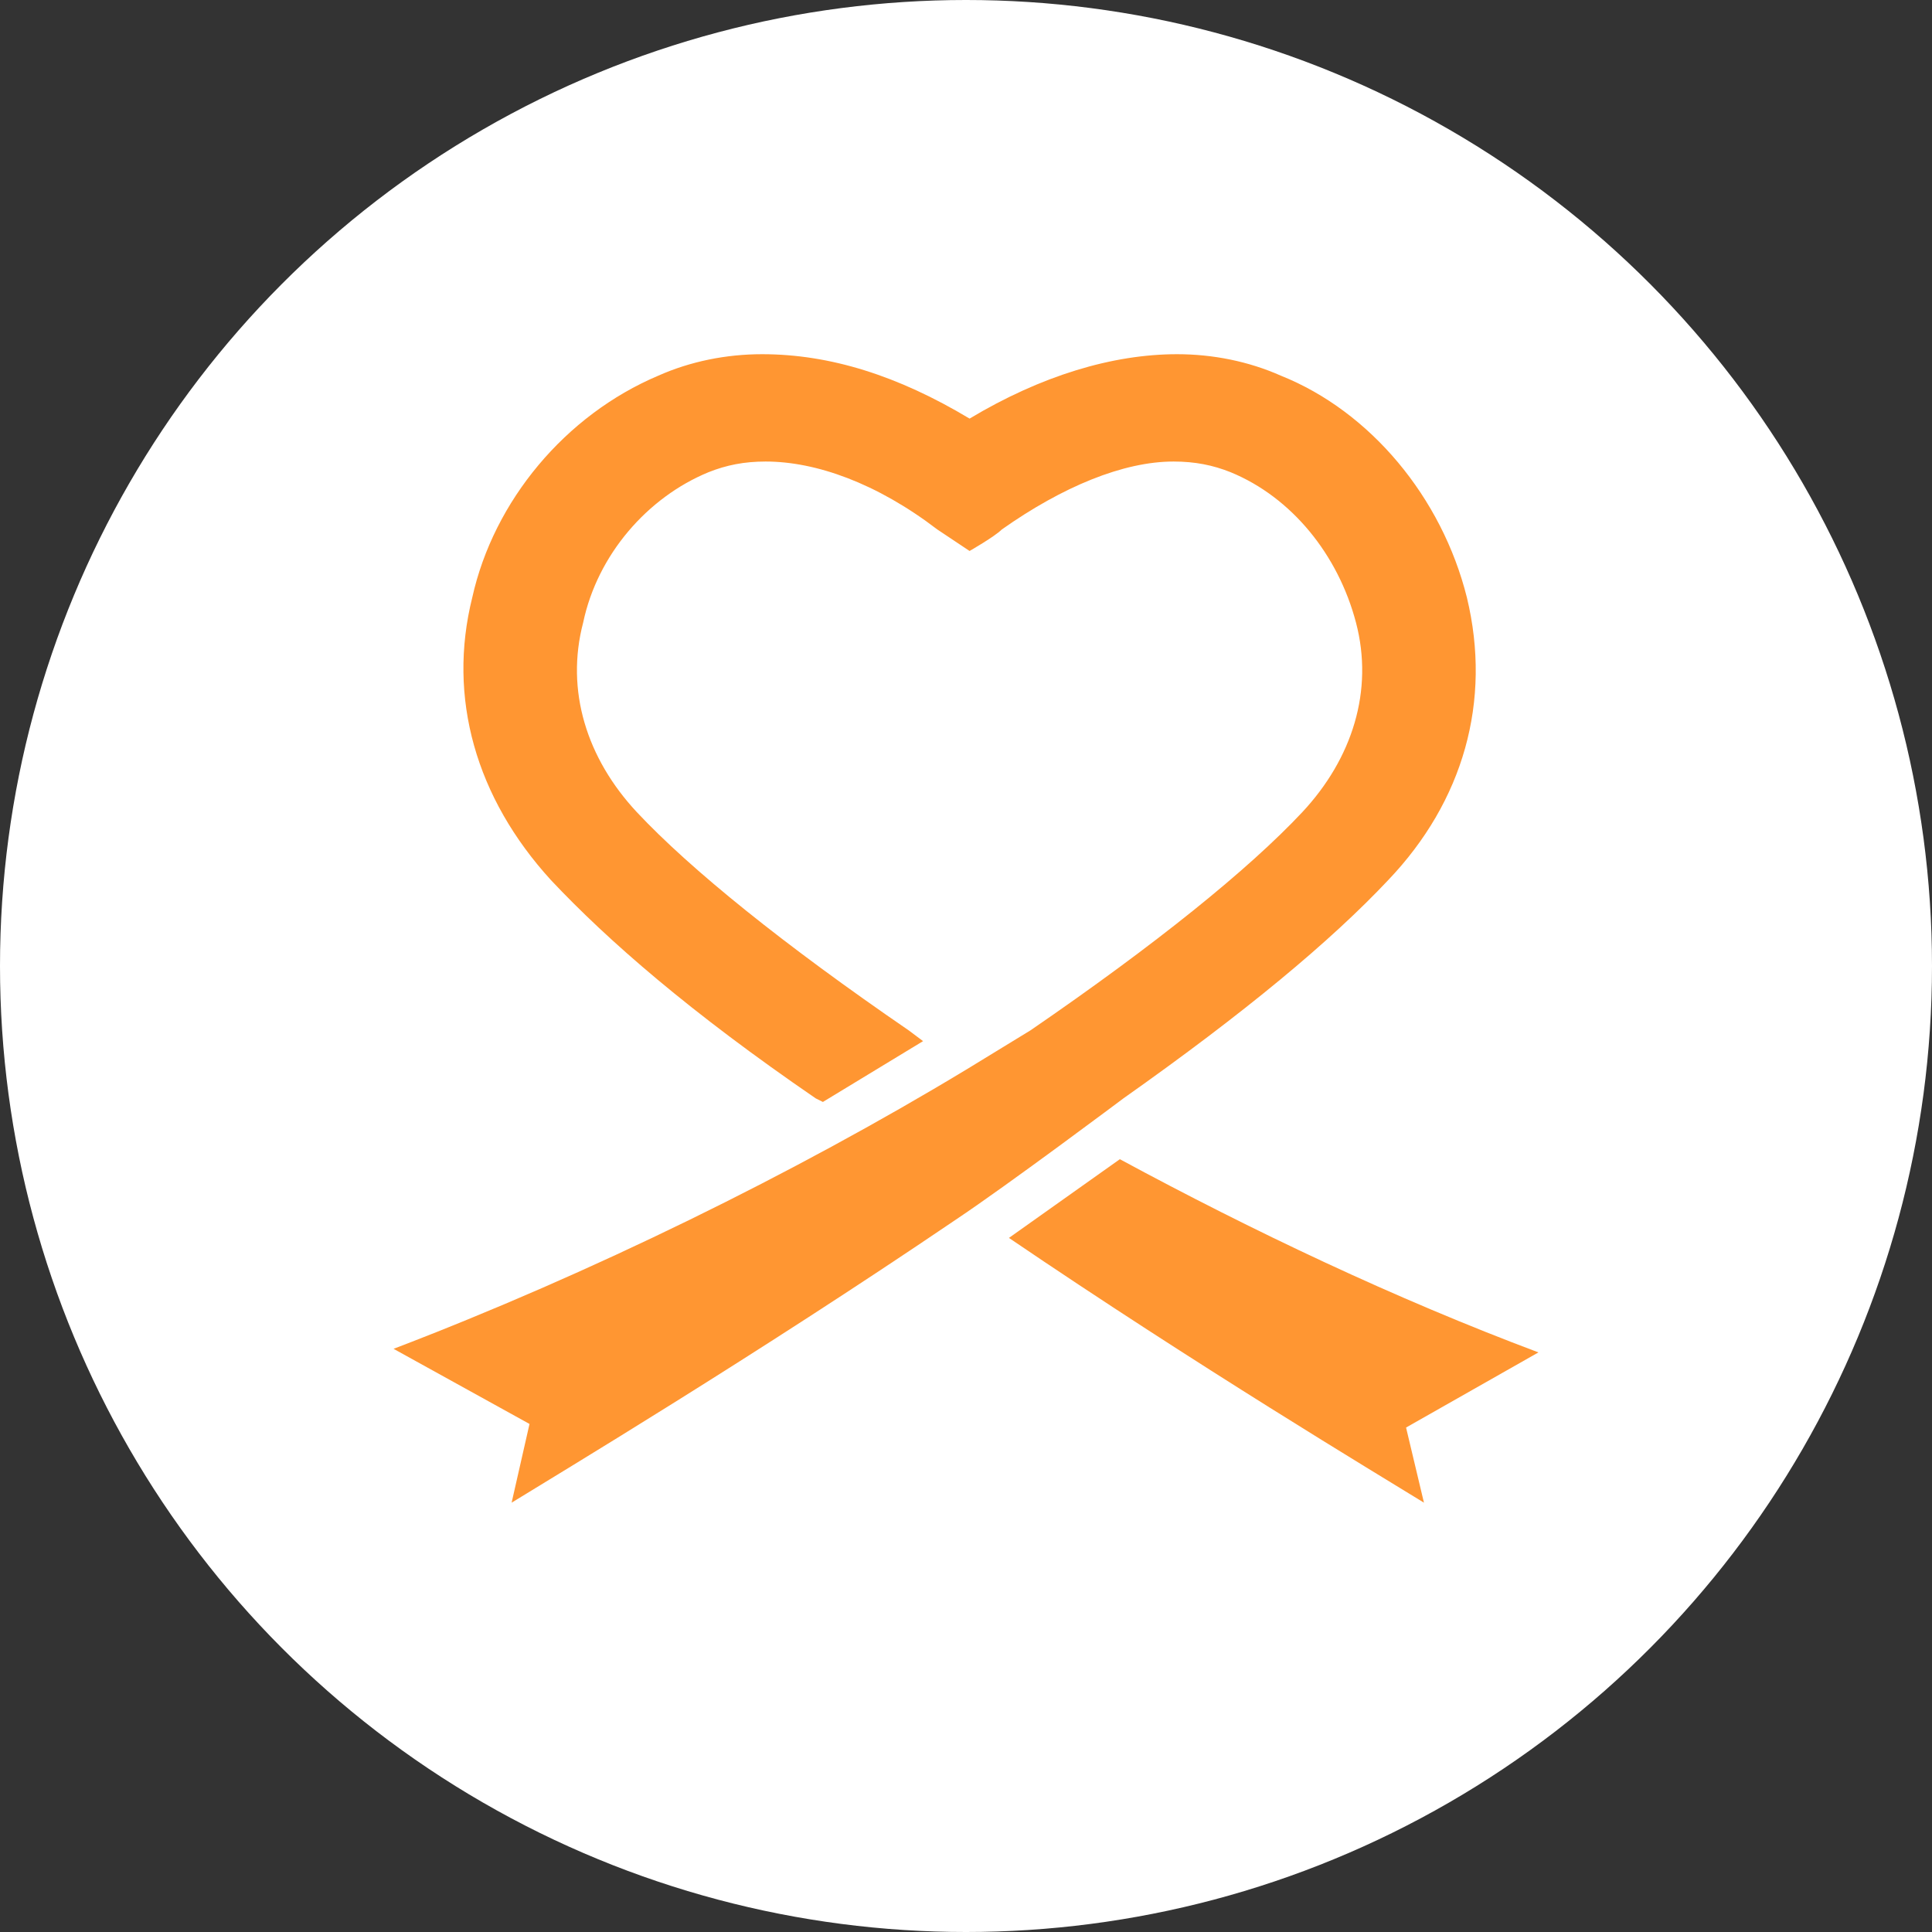
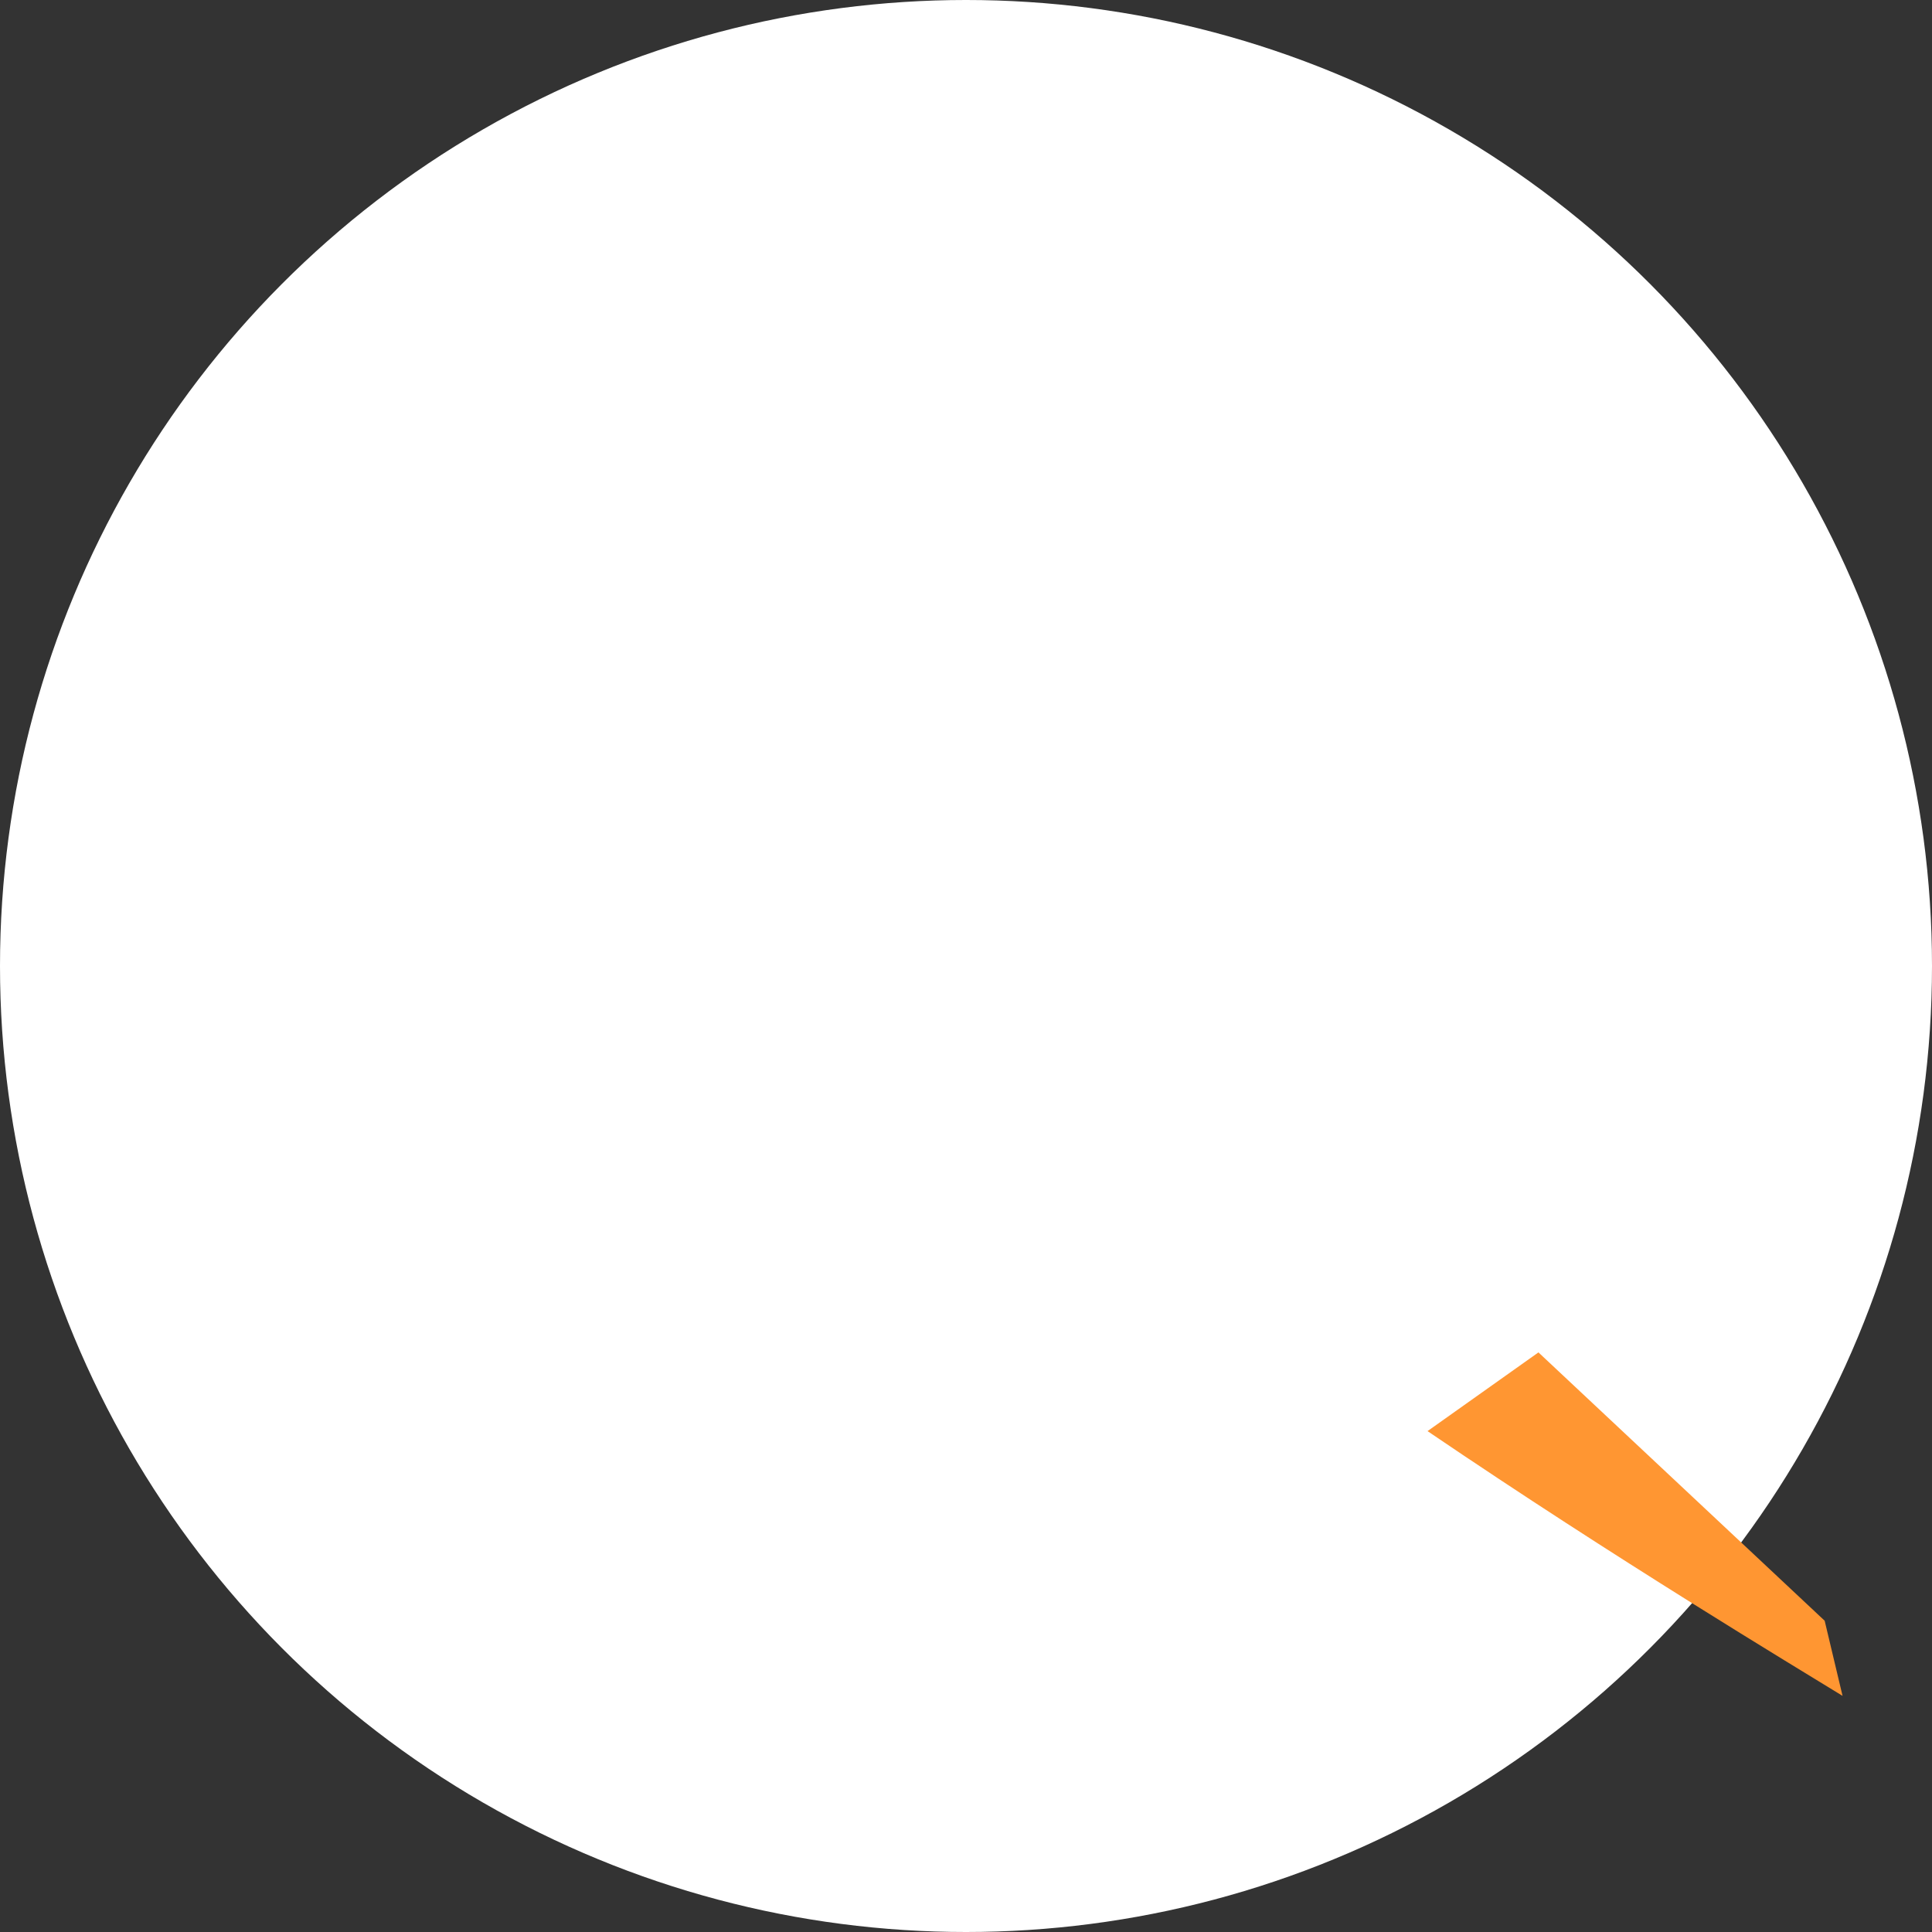
<svg xmlns="http://www.w3.org/2000/svg" version="1.1" x="0px" y="0px" viewBox="0 0 54 54" enable-background="new 0 0 54 54" xml:space="preserve">
  <rect x="0" y="0" width="54" height="54" fill="#333333" stroke="none" />
  <g id="footer">
</g>
  <g id="back">
</g>
  <g id="contents">
    <g>
      <circle fill="#FFFFFF" cx="27" cy="27" r="27" />
      <g>
-         <path fill="#FF9632" d="M43,37.8c-4-1.5-8-3.4-11.7-5.4l-3.1,2.2c5.3,3.6,10.3,6.6,11.6,7.4l-0.5-2.1L43,37.8z" />
-         <path fill="#FF9632" d="M26.7,34.1c1.5-1,4.7-3.4,4.7-3.4c3.4-2.4,5.8-4.4,7.4-6.1c2.1-2.2,2.9-5,2.2-7.9     c-0.7-2.8-2.7-5.2-5.2-6.2c-0.9-0.4-1.9-0.6-2.9-0.6c-1.8,0-3.8,0.6-5.8,1.8c-2-1.2-3.9-1.8-5.8-1.8c-1,0-2,0.2-2.9,0.6     c-2.6,1.1-4.6,3.5-5.2,6.2c-0.7,2.8,0.1,5.6,2.2,7.9c1.6,1.7,3.9,3.7,7.4,6.1l0.2,0.1l2.8-1.7l-0.4-0.3c-3.5-2.4-6.1-4.5-7.6-6.1     c-1.4-1.5-2-3.4-1.5-5.3c0.4-1.9,1.8-3.5,3.5-4.2c0.5-0.2,1-0.3,1.6-0.3c1.4,0,3.1,0.6,4.8,1.9c0.3,0.2,0.9,0.6,0.9,0.6     s0.7-0.4,0.9-0.6c1.7-1.2,3.4-1.9,4.8-1.9c0.6,0,1.1,0.1,1.6,0.3c1.7,0.7,3,2.3,3.5,4.2c0.5,1.9-0.1,3.8-1.5,5.3     c-1.5,1.6-4.1,3.7-7.6,6.1L27,29.9c0,0,0,0,0,0c-4.8,2.9-10.5,5.7-16,7.8l3.8,2.1L14.3,42C15.6,41.2,21.1,37.9,26.7,34.1z" />
+         <path fill="#FF9632" d="M43,37.8l-3.1,2.2c5.3,3.6,10.3,6.6,11.6,7.4l-0.5-2.1L43,37.8z" />
      </g>
    </g>
  </g>
  <g id="MV">
</g>
  <g id="header">
</g>
  <g id="guide" display="none">
</g>
</svg>